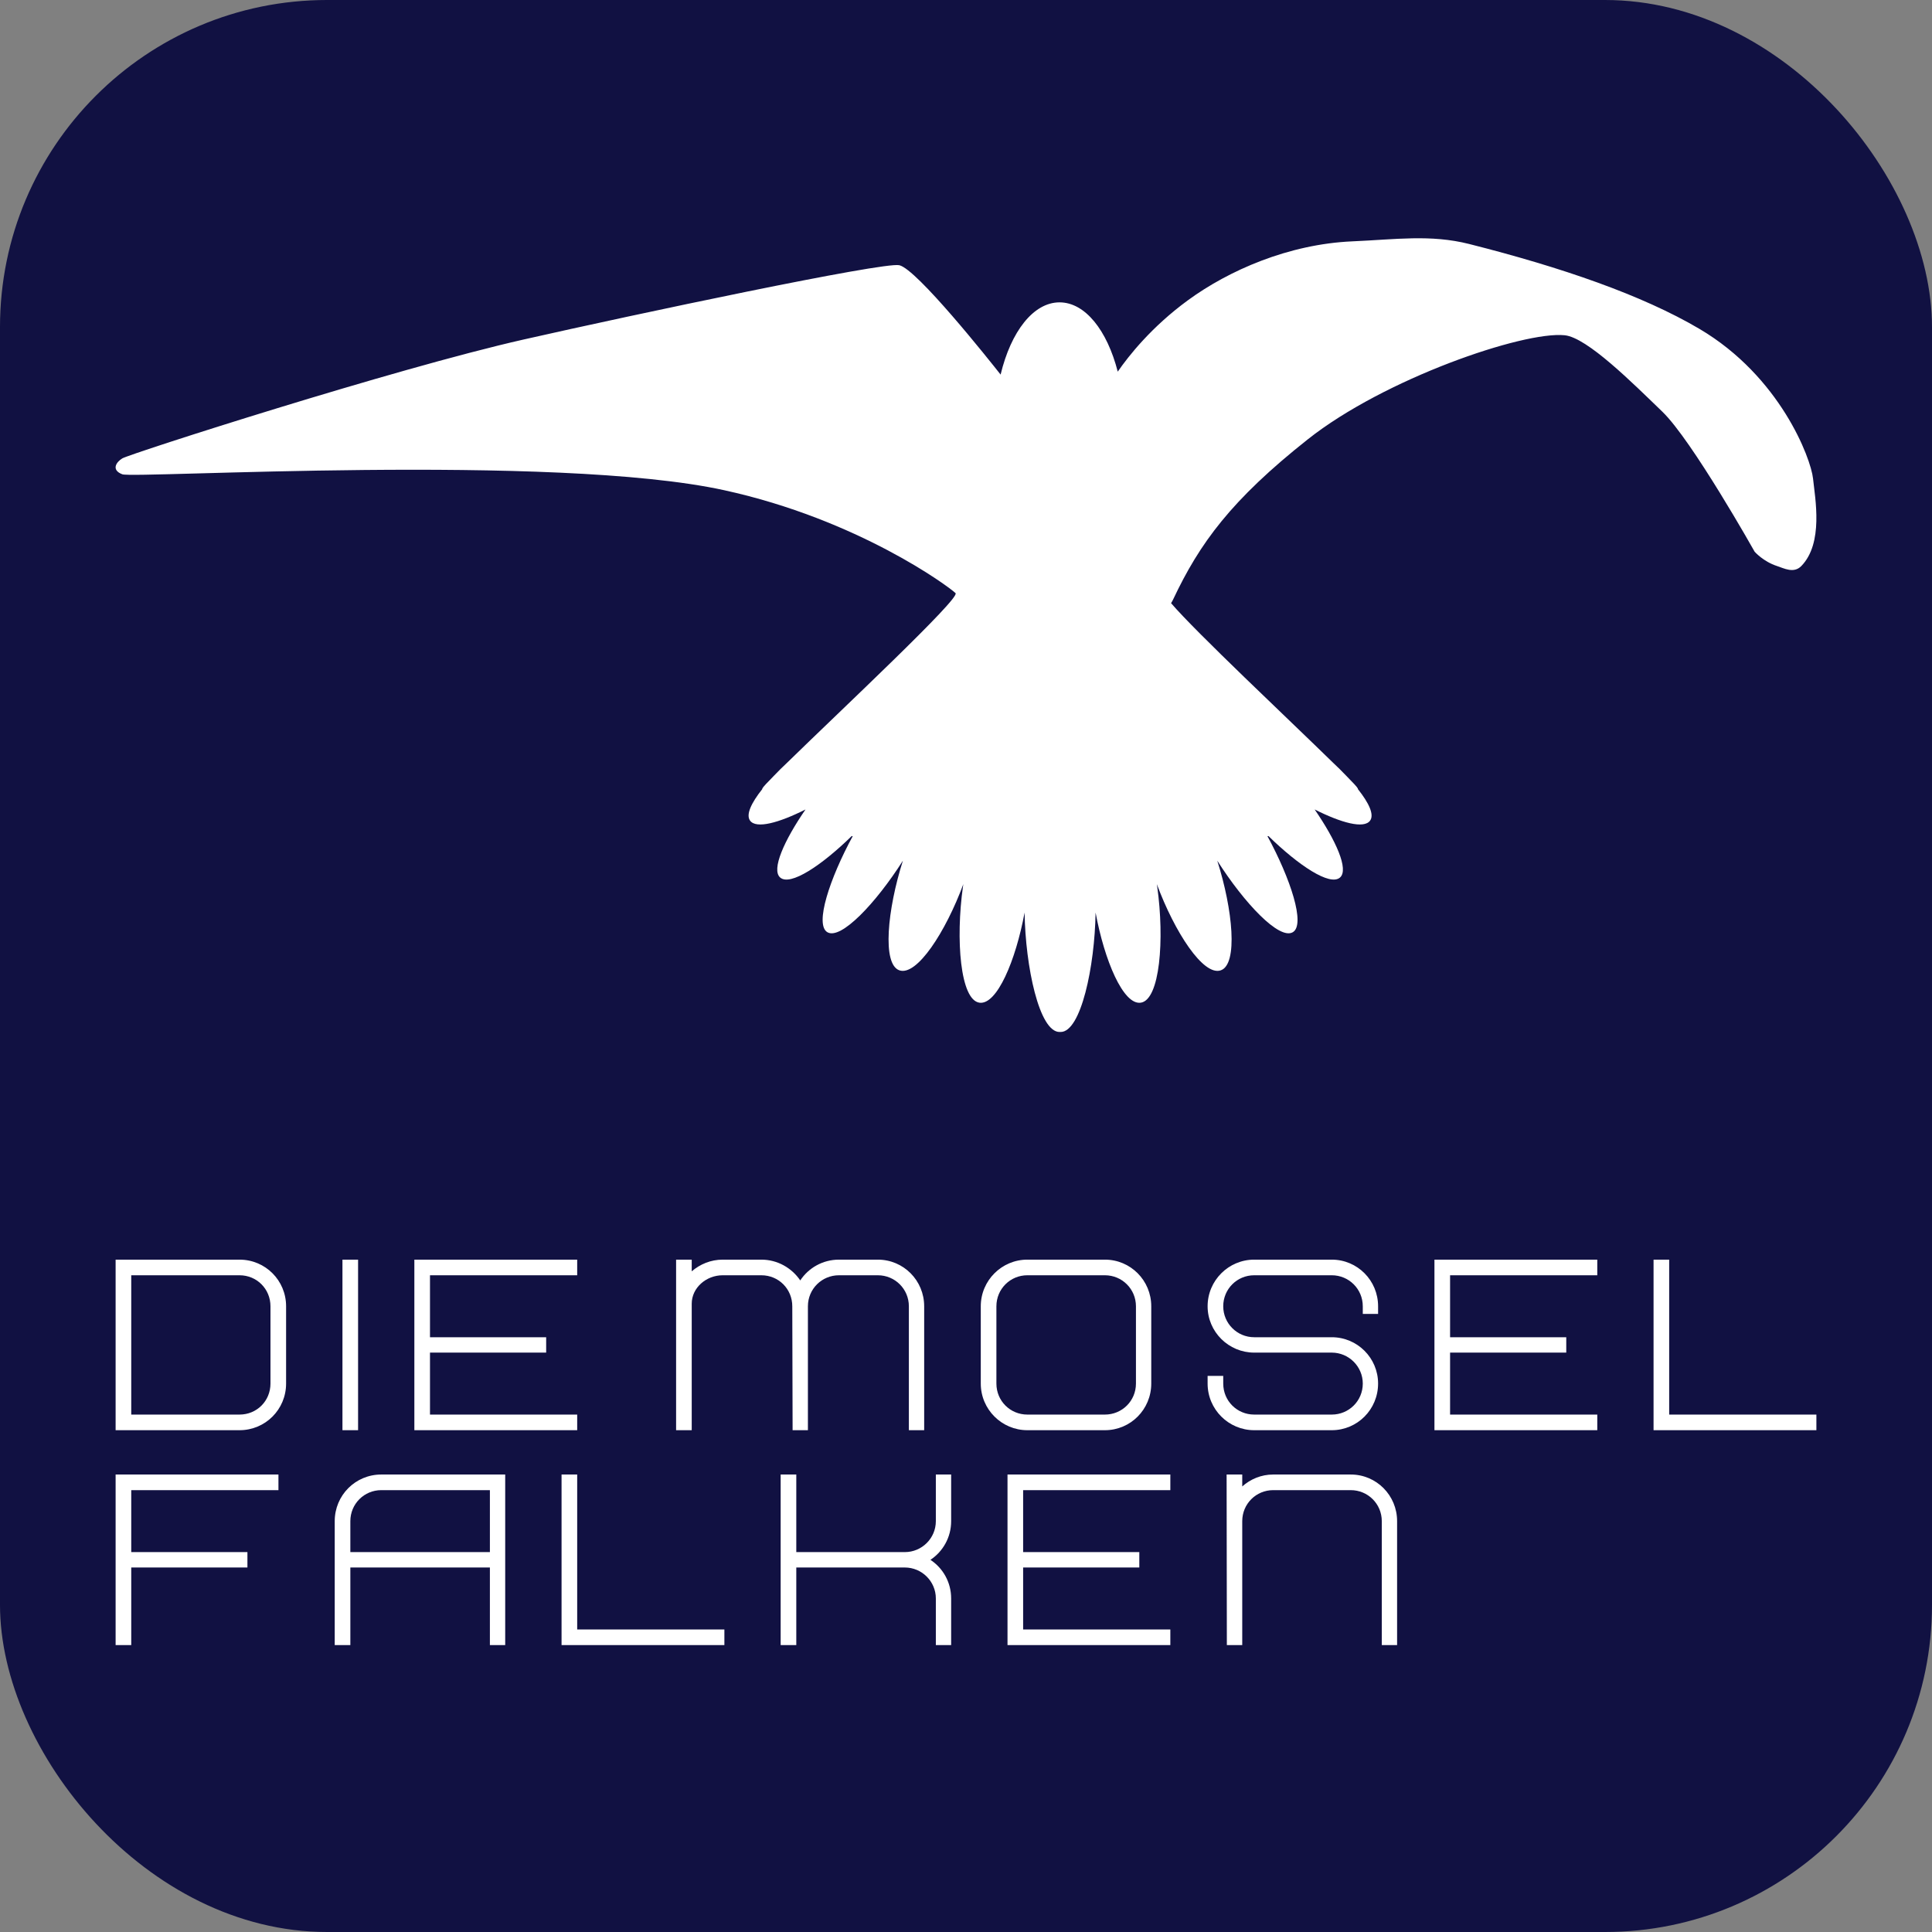
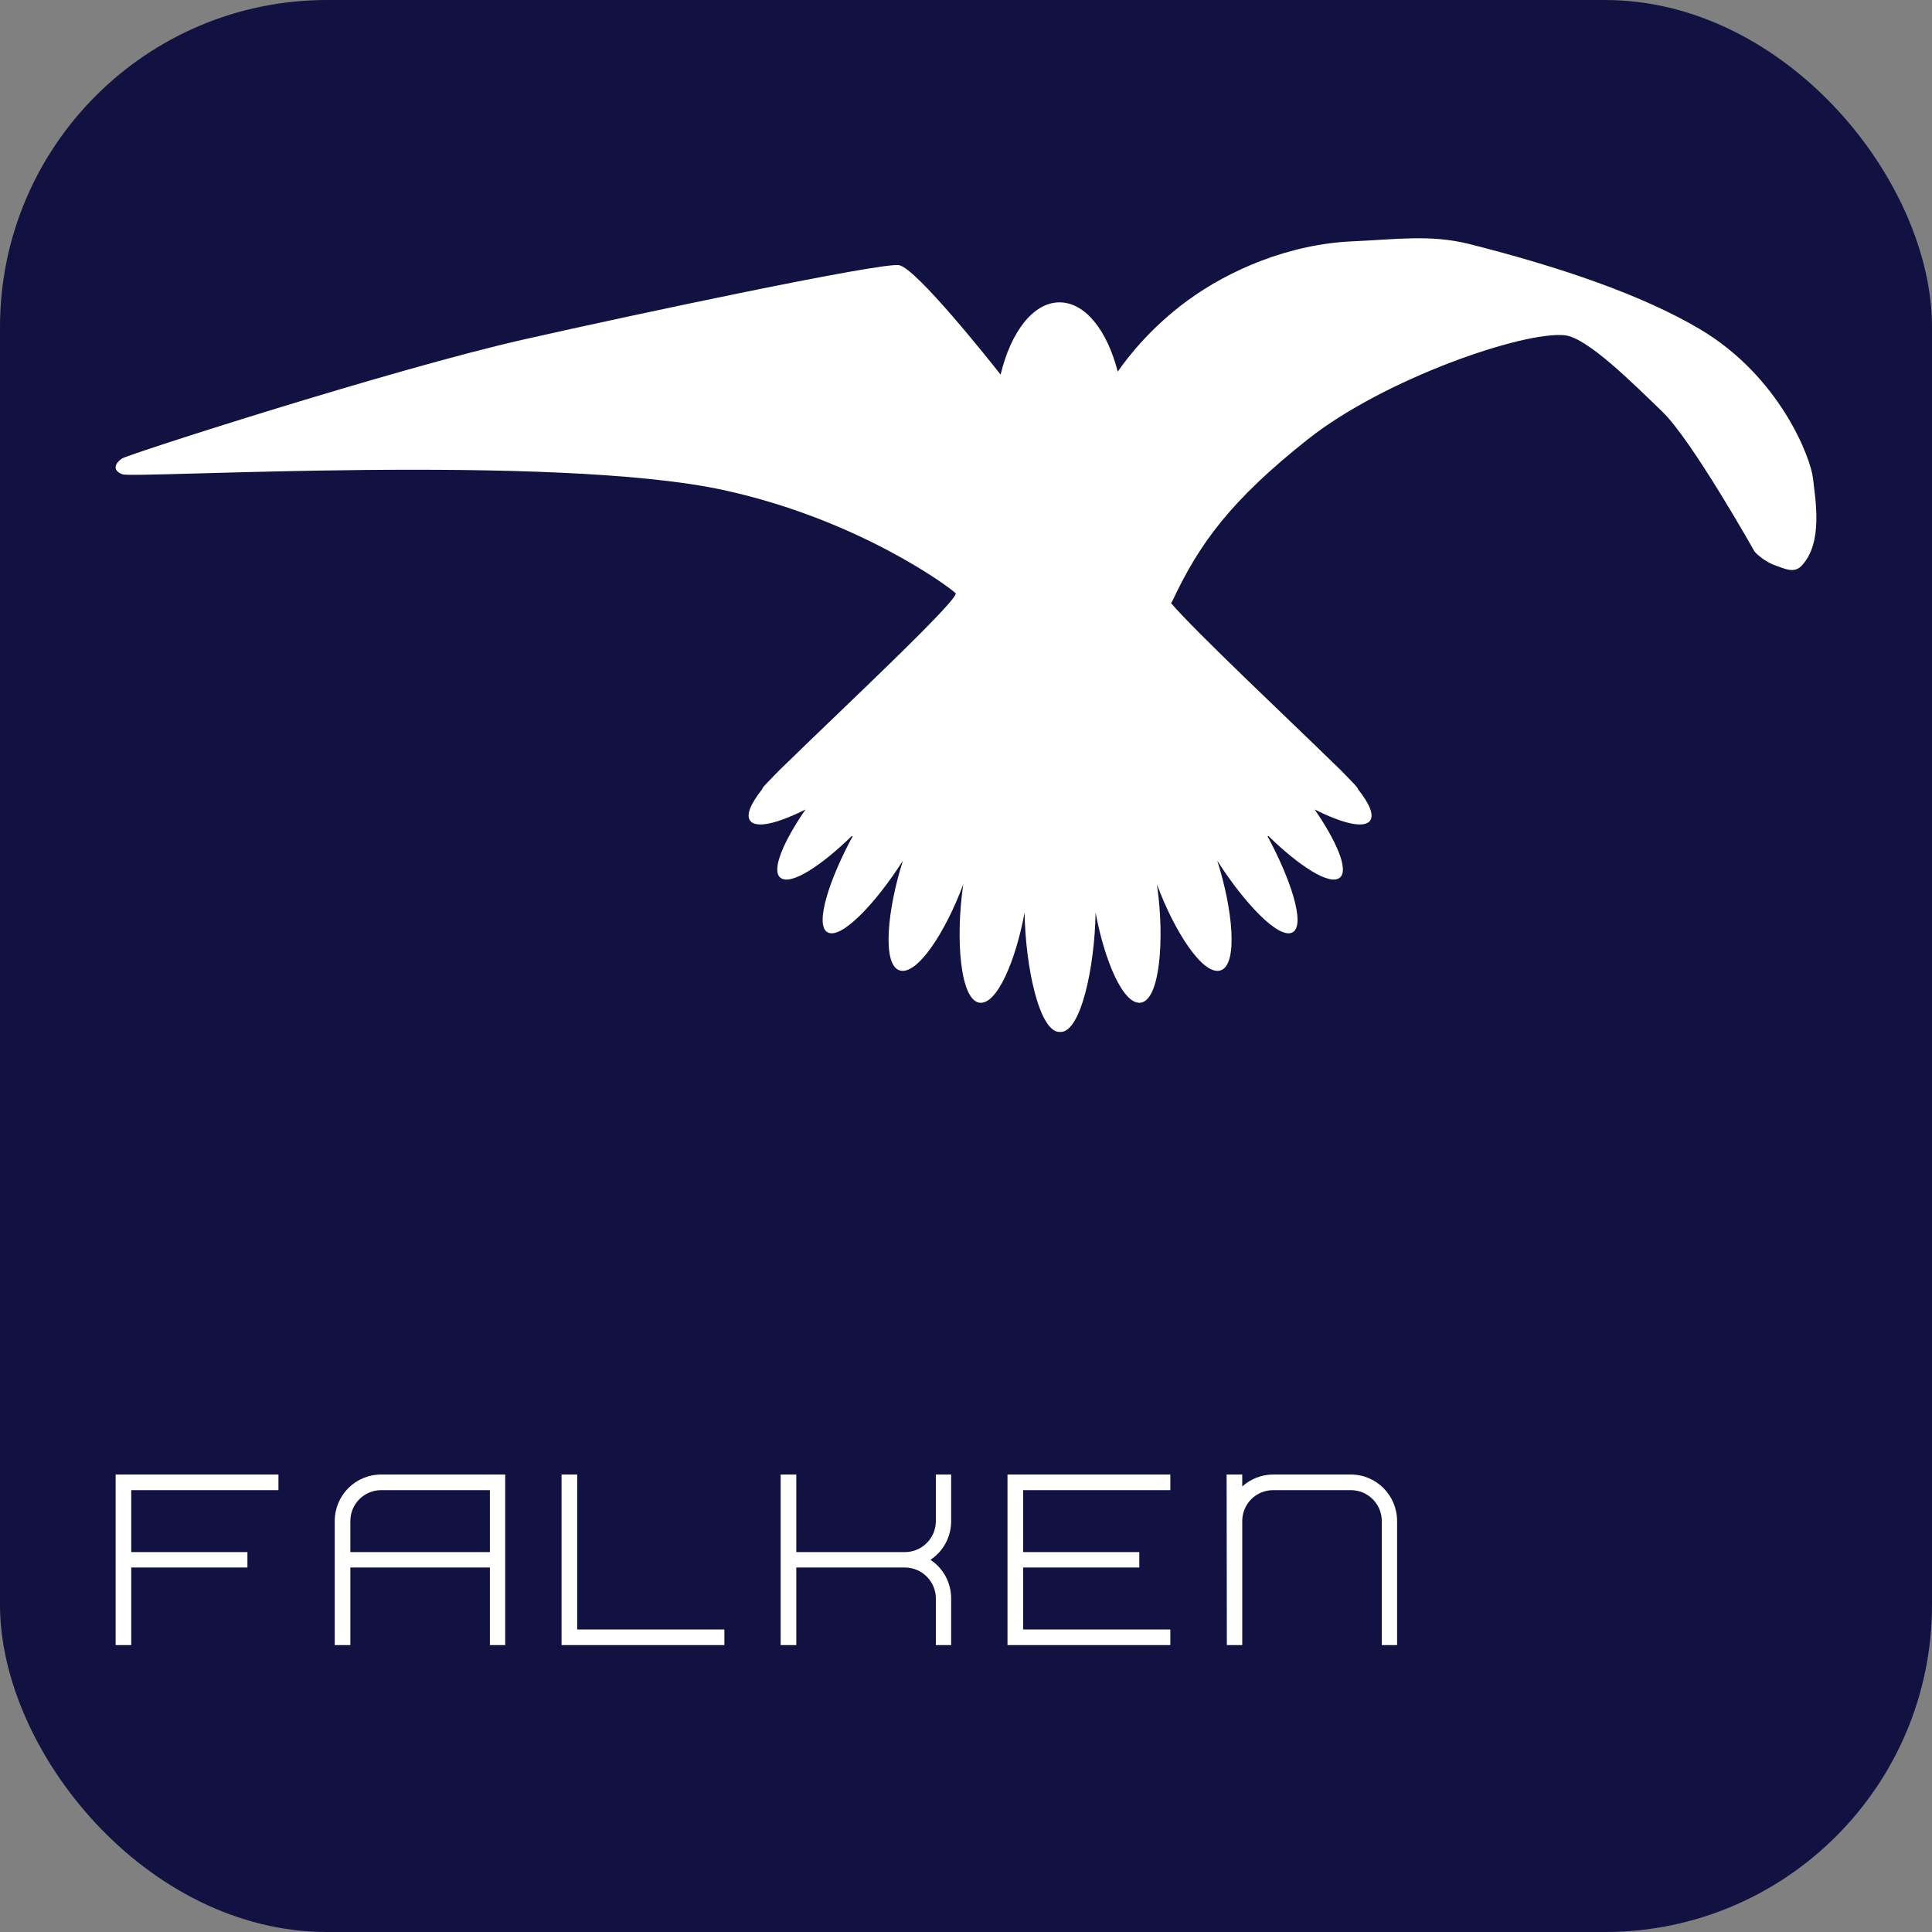
<svg xmlns="http://www.w3.org/2000/svg" xml:space="preserve" width="100%" height="100%" version="1.1" style="shape-rendering:geometricPrecision; text-rendering:geometricPrecision; image-rendering:optimizeQuality; fill-rule:evenodd; clip-rule:evenodd" viewBox="0 0 2953.48 2953.48">
  <rect x="0" y="0" width="2953.48" height="2953.48" fill="#808080" stroke="none" />
  <defs>
    <style type="text/css">
   
    .fil0 {fill:#111142;fill-rule:nonzero}
    .fil2 {fill:white;fill-rule:nonzero}
    .fil1 {fill:white;fill-rule:nonzero}
   
  </style>
  </defs>
  <g id="Ebene_x0020_1">
    <rect class="fil0" width="2953.48" height="2953.48" rx="500" ry="500" />
    <path class="fil1" d="M2771.61 731.54c-3.25,-30.82 -50.3,-156.02 -173.6,-228.75 -87.6,-51.69 -210.9,-94.11 -352.06,-129.79 -59.05,-14.94 -113.15,-6.86 -178.45,-4.05 -97.76,4.22 -189.33,44.64 -251.45,90.02 -55.84,40.82 -90.9,85.36 -107.34,109.18 -16.23,-63.33 -49.92,-105.93 -88.97,-105.93 -39.96,0 -74.32,44.62 -90.09,110.42 -17.71,-22.47 -128.04,-161.24 -154.89,-167.2 -24.23,-5.38 -402.33,74.63 -574.3,113.58 -198.6,44.95 -601.78,174.7 -613.46,181.7 -9.2,5.5 -17.54,17.7 0,24.34 18.06,6.81 660.51,-32.47 920.08,24.33 205.08,44.85 343.79,147.64 353.68,157.36 7.77,7.67 -175.55,179.13 -257.14,258.91 -7.25,6.77 -14.08,13.53 -20.35,20.14 -10.35,10.43 -16.9,17.46 -17.79,19.47 -0.18,0.4 -0.17,0.79 -0.31,1.21 -16.83,21.19 -25.09,39 -18.52,48.02 9.37,12.93 44,3.47 84.75,-17.04 -32.42,47.13 -52.66,91.92 -38.72,104.04 15.49,13.46 63.31,-18.44 109.28,-63.33 0.69,0.04 1.14,0.04 1.62,0.07 -35.17,64.78 -58.46,135.02 -38.84,146.8 20.63,12.41 74.23,-44.35 115.54,-109.29 -23.75,74.65 -32.02,158.42 -5.33,167.61 26.68,9.18 70.6,-58.59 97.71,-131.76 -0.18,1.25 -0.39,2.39 -0.56,3.66 -11.38,80.95 -4.17,173.45 25.21,177.58 26.73,3.76 55.47,-64.53 69,-137.81 1.2,82.28 22.36,182.56 53.39,182.56 0.29,0 1.45,0 1.75,0 31.03,0 52.18,-100.28 53.39,-182.56 13.55,73.28 42.27,141.57 68.99,137.81 29.39,-4.13 36.6,-96.63 25.21,-177.58 -0.16,-1.27 -0.37,-2.41 -0.56,-3.66 27.13,73.17 71.04,140.94 97.72,131.76 26.68,-9.19 18.41,-92.96 -5.34,-167.61 41.31,64.94 94.91,121.7 115.55,109.29 19.62,-11.78 -3.68,-82.02 -38.84,-146.8 0.48,-0.03 0.93,-0.03 1.62,-0.07 45.97,44.89 93.79,76.79 109.27,63.33 13.95,-12.12 -6.3,-56.91 -38.7,-104.04 40.74,20.51 75.36,29.97 84.73,17.04 6.57,-9.02 -1.68,-26.83 -18.51,-48.02 -0.15,-0.42 -0.13,-0.81 -0.31,-1.21 -0.9,-2.01 -7.44,-9.04 -17.79,-19.47 -6.28,-6.61 -13.09,-13.37 -20.35,-20.14 -68.5,-67.01 -208.68,-198.55 -247.29,-243.59 1.04,-1.64 2.08,-3.45 3.1,-5.59 40.55,-85.98 88.76,-152.12 206.03,-244.96 116.8,-92.49 329.34,-165.49 392.61,-159.01 34.49,3.56 103.82,73.05 149.25,116.82 45.43,43.77 141.16,214.14 141.16,214.14 0,0 13.21,15.02 34.06,21.78 10.74,3.47 25.73,11.91 37.3,0 34.09,-35.02 21.1,-102.89 17.86,-133.71z" />
    <g id="_2466777430144">
-       <path class="fil2" d="M366.17 1925.63l-189.43 0 0 260.74 189.43 0c39.53,0 71.19,-31.77 71.19,-71.31l0 -118.12c0,-39.54 -31.66,-71.31 -71.19,-71.31zm0 23.89c26.48,0 47.3,20.94 47.3,47.42l0 118.12c0,26.6 -20.82,47.42 -47.3,47.42l-165.54 0 0 -212.96 165.54 0zm157.34 -23.89l0 260.74 23.89 0 0 -260.74 -23.89 0zm133.82 236.85l0 -94.72 177.6 0 0 -23.52 -177.6 0 0 -94.72 225.03 0 0 -23.89 -248.93 0 0 260.74 248.93 0 0 -23.89 -225.03 0zm400.12 -218.99l0 -17.86 -23.89 0 0 260.74 23.89 0 0 -193.37c0,-24.26 22.05,-43.48 47.3,-43.48l59.12 0c26.48,0 47.3,20.94 47.3,47.42l0.49 189.43 23.4 0 0 -189.43c0,-26.48 21.31,-47.42 47.42,-47.42l59.49 0c26.11,0 47.42,20.94 47.42,47.42l0 189.43 23.4 0 0 -189.43c0,-39.54 -31.65,-71.31 -70.82,-71.31l-59.49 0c-24.76,0 -46.56,12.68 -59.12,31.77 -13.05,-19.09 -34.73,-31.77 -59.49,-31.77l-59.12 0c-18.23,0 -34.73,7.02 -47.3,17.86zm631.67 -17.86l-118.62 0c-39.04,0 -71.18,31.77 -71.18,71.31l0 118.12c0,39.54 32.14,71.31 71.18,71.31l118.62 0c39.16,0 70.82,-31.77 70.82,-71.31l0 -118.12c0,-39.54 -31.66,-71.31 -70.82,-71.31zm0 23.89c26.11,0 47.42,20.94 47.42,47.42l0 118.12c0,26.6 -21.31,47.42 -47.42,47.42l-118.62 0c-26.11,0 -47.29,-20.82 -47.29,-47.42l0 -118.12c0,-26.48 21.18,-47.42 47.29,-47.42l118.62 0zm180.86 165.54l0 -11.7 -23.89 0 0 11.7c0,39.54 32.14,71.31 71.19,71.31l118.61 0c39.17,0 70.82,-31.77 70.82,-71.31 0,-39.05 -31.65,-70.82 -70.82,-70.82l-118.61 0c-26.11,0 -47.3,-21.19 -47.3,-47.3 0,-26.48 21.19,-47.42 47.3,-47.42l118.61 0c26.11,0 47.42,20.94 47.42,47.42l0 11.7 23.4 0 0 -11.7c0,-39.54 -31.65,-71.31 -70.82,-71.31l-118.61 0c-39.05,0 -71.19,31.77 -71.19,71.31 0,39.05 32.14,70.82 71.19,70.82l118.61 0c26.11,0 47.42,21.31 47.42,47.3 0,26.6 -21.31,47.42 -47.42,47.42l-118.61 0c-26.11,0 -47.3,-20.82 -47.3,-47.42zm346.78 47.42l0 -94.72 177.61 0 0 -23.52 -177.61 0 0 -94.72 225.03 0 0 -23.89 -248.93 0 0 260.74 248.93 0 0 -23.89 -225.03 0zm559.98 23.89l0 -23.89 -225.03 0 0 -236.85 -23.89 0 0 260.74 248.92 0z" />
      <path class="fil2" d="M425.66 2278.01l0 -23.89 -248.92 0 0 260.75 23.89 0 0 -118.61 177.61 0 0 -23.53 -177.61 0 0 -94.72 225.03 0zm323.25 118.25l0 118.61 23.4 0 0 -260.75 -189.43 0c-39.54,0 -71.19,31.78 -71.19,71.31l0 189.44 23.89 0 0 -118.61 213.33 0zm-213.33 -23.53l0 -47.3c0,-26.48 21.18,-47.42 47.3,-47.42l166.03 0 0 94.72 -213.33 0zm571.8 142.14l0 -23.9 -225.02 0 0 -236.85 -23.9 0 0 260.75 248.92 0zm109.93 -142.14l0 -118.61 -23.9 0 0 260.75 23.9 0 0 -118.61 165.9 0c26.12,0 47.43,21.3 47.43,47.29l0 71.32 23.4 0 0 -71.32c0,-24.75 -12.57,-46.43 -31.66,-59 19.09,-12.68 31.66,-34.36 31.66,-59.12l0 -71.31 -23.4 0 0 71.31c0,26.11 -21.31,47.3 -47.43,47.3l-165.9 0zm346.77 118.24l0 -94.71 177.61 0 0 -23.53 -177.61 0 0 -94.72 225.03 0 0 -23.89 -248.92 0 0 260.75 248.92 0 0 -23.9 -225.03 0zm311.06 -236.85l0.37 260.75 23.52 0 0 -189.44c0,-26.48 21.19,-47.42 47.3,-47.42l118.61 0c26.11,0 47.42,20.94 47.42,47.42l0 189.44 23.4 0 0 -189.44c0,-39.53 -31.65,-71.31 -70.82,-71.31l-118.61 0c-18.23,0 -34.73,7.02 -47.3,18.23l0 -18.23 -23.89 0z" />
    </g>
  </g>
</svg>